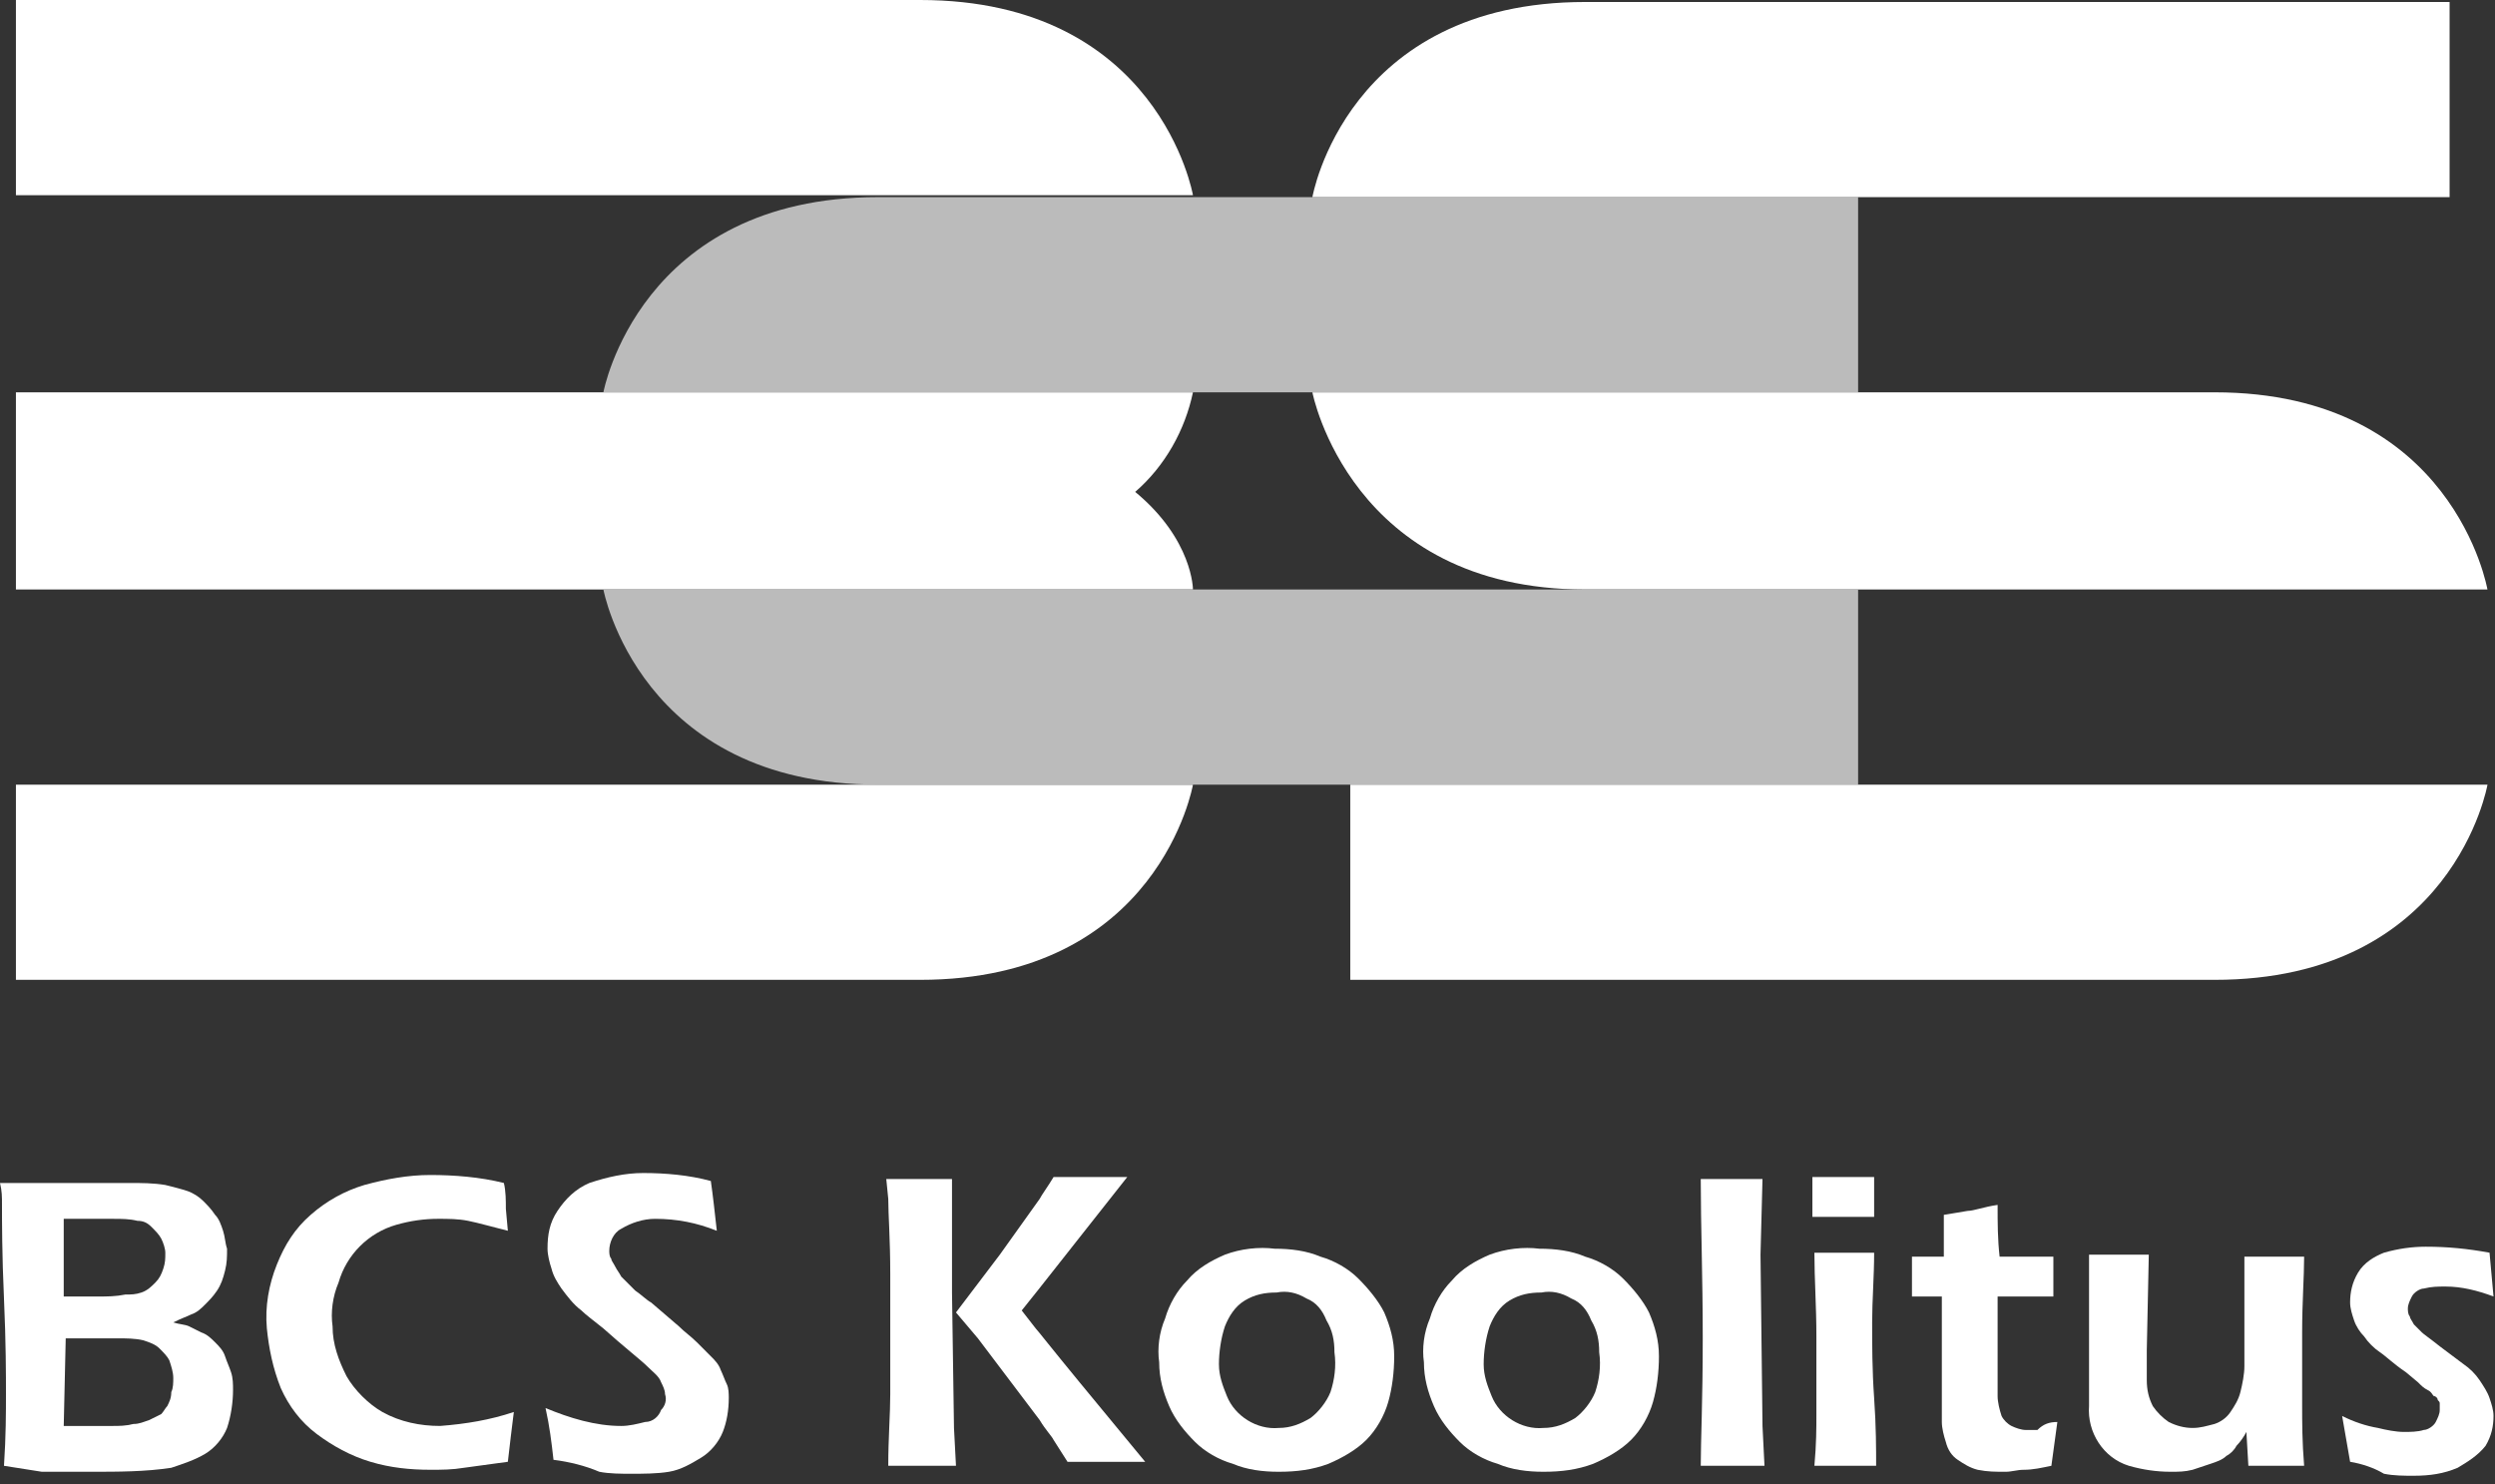
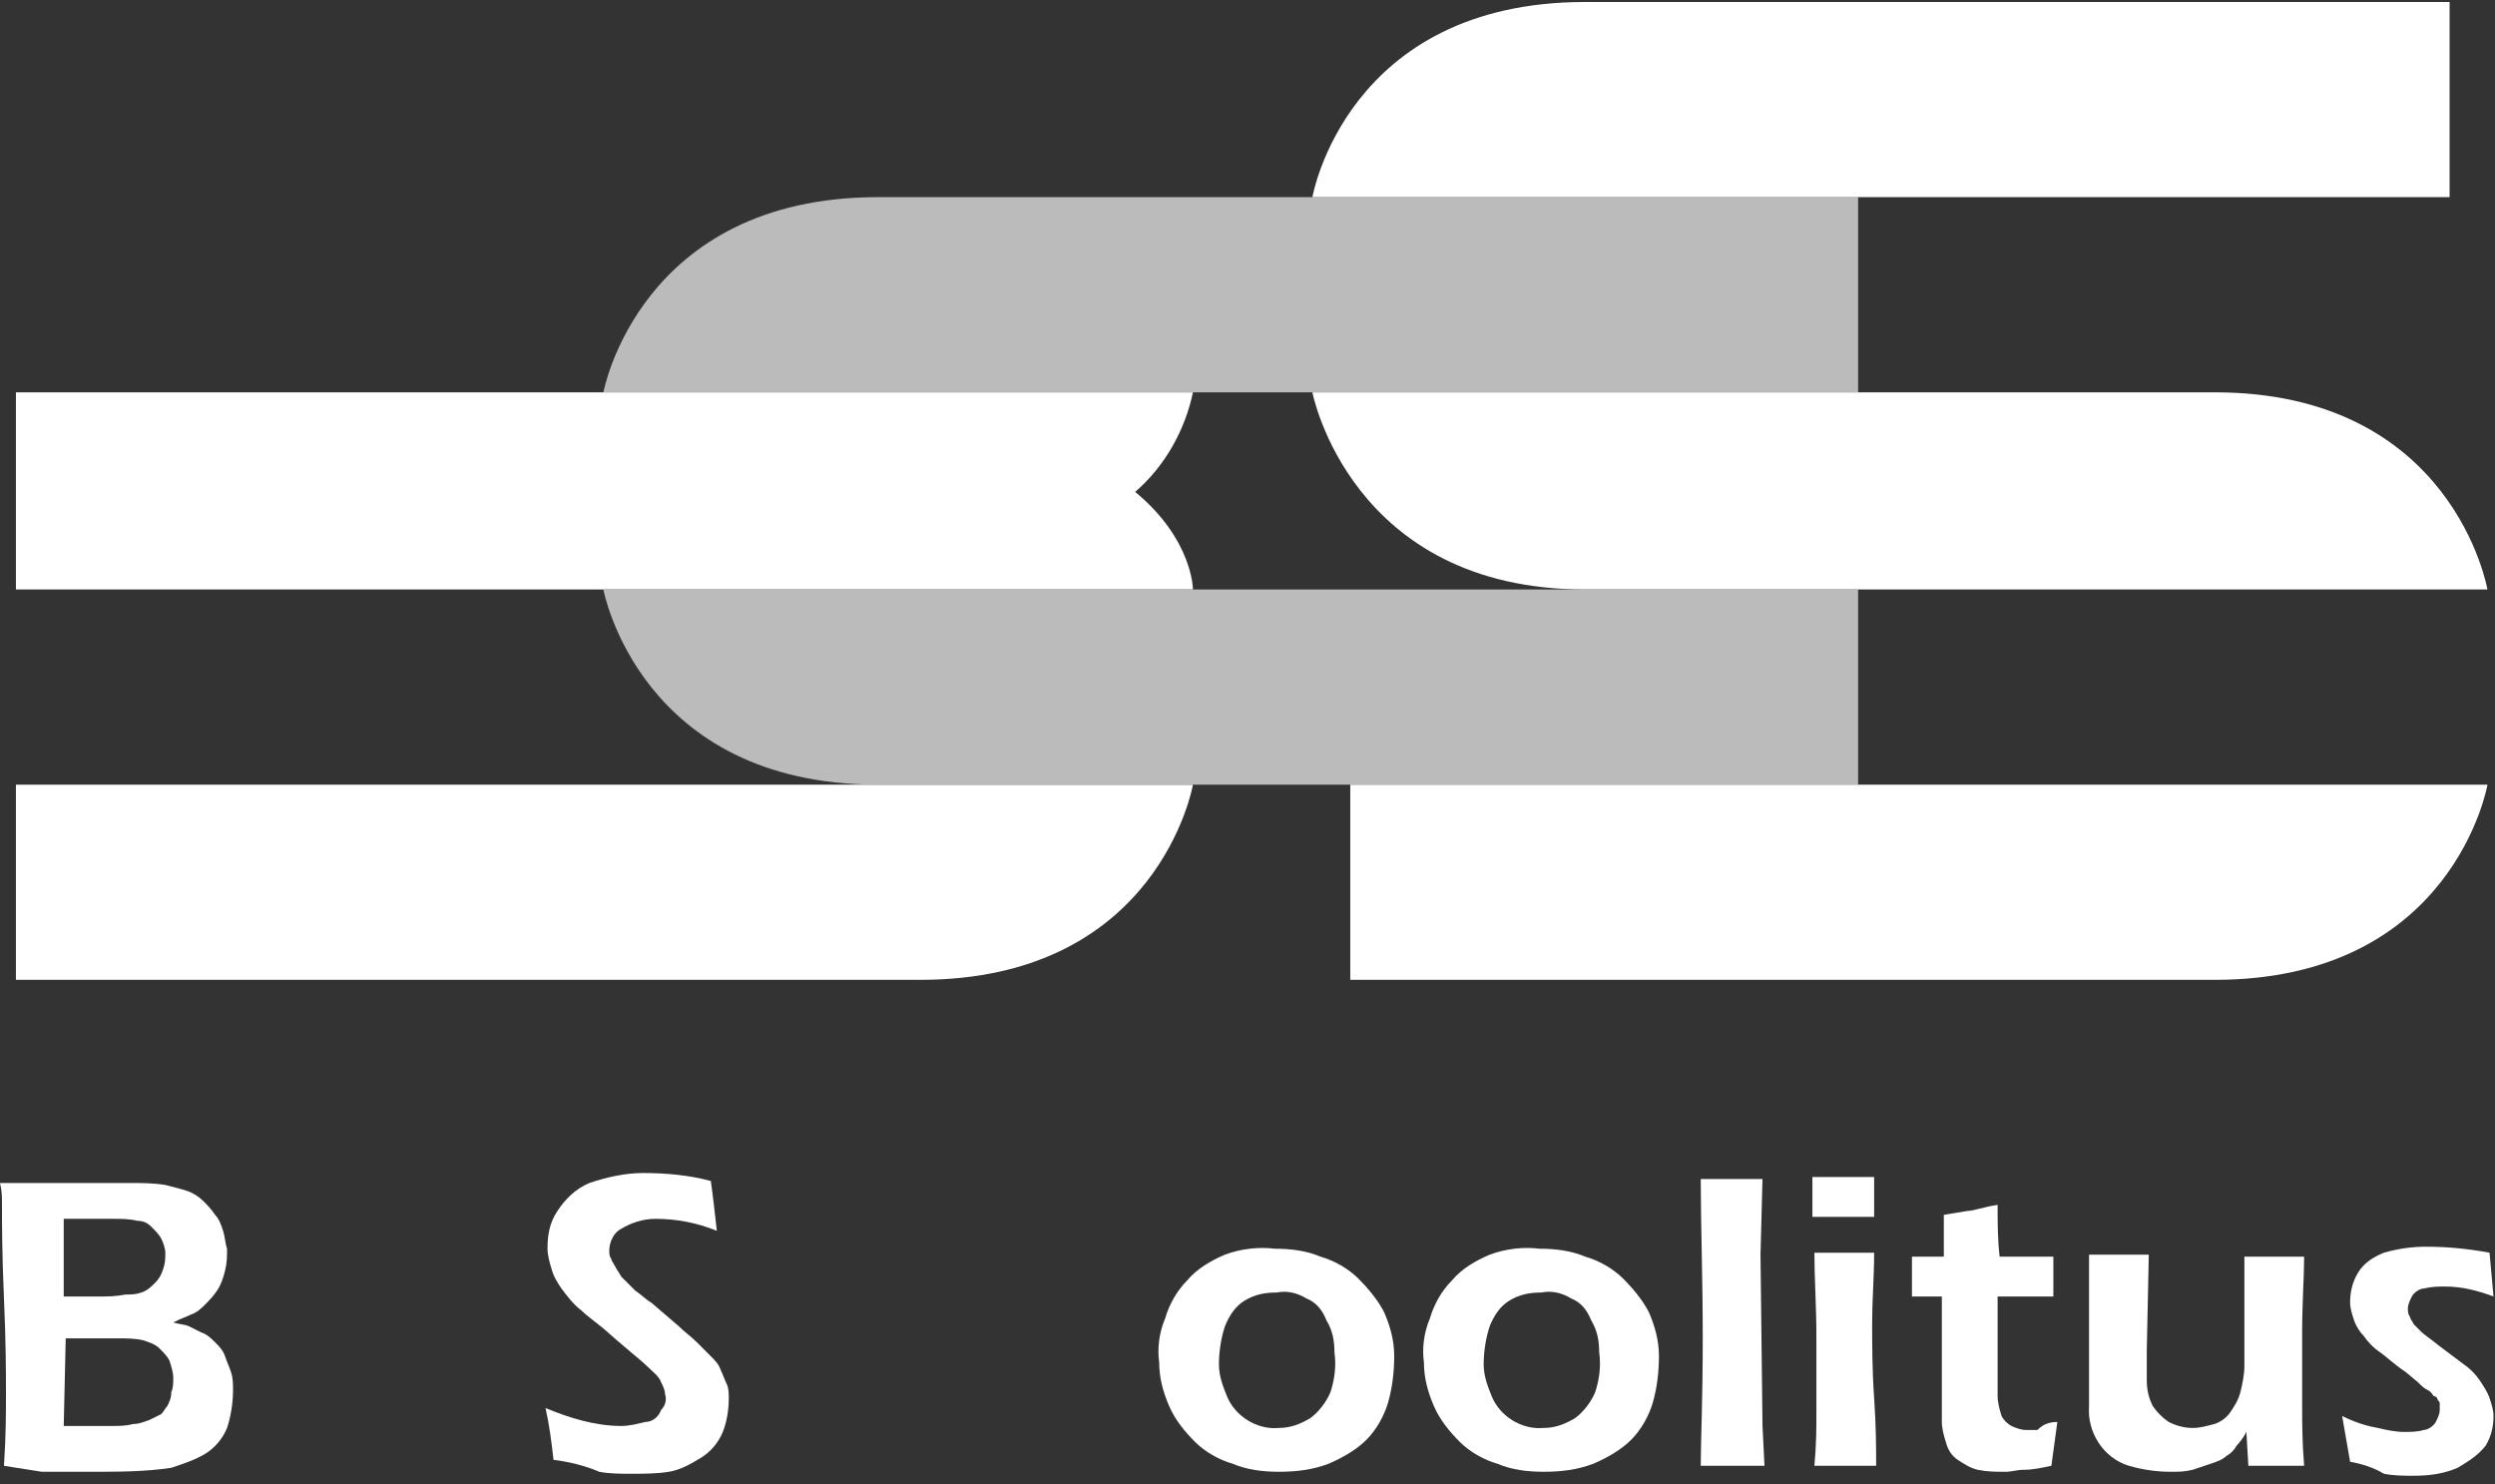
<svg xmlns="http://www.w3.org/2000/svg" width="158" height="94" viewBox="0 0 158 94" fill="none">
  <rect x="0" y="0" width="158" height="94" fill="#333333" stroke="none" />
-   <path d="M1.008 0H58.267C73.402 0 75.546 12.36 75.546 12.36H1.008V0Z" fill="white" />
  <path d="M1.008 24.845H75.546C75.041 27.241 73.78 29.511 71.888 31.151C75.546 34.178 75.546 37.331 75.546 37.331H1.008V24.845Z" fill="white" />
  <path d="M83.109 24.845H140.243C155.377 24.845 157.521 37.331 157.521 37.331H100.388C85.506 37.331 83.109 24.845 83.109 24.845Z" fill="white" />
  <path d="M1.008 62.051H58.267C73.402 62.051 75.546 49.691 75.546 49.691H1.008V62.051Z" fill="white" />
  <path d="M117.668 12.484H55.616C40.481 12.484 38.211 24.844 38.211 24.844H117.668V12.484Z" fill="#BBBBBB" />
  <path d="M155.125 0.126H100.388C85.253 0.126 83.109 12.486 83.109 12.486H155.125V0.126Z" fill="white" />
  <path d="M117.668 49.692H55.616C40.481 49.692 38.211 37.332 38.211 37.332H117.668V49.692Z" fill="#BBBBBB" />
  <path d="M85.508 62.051H140.245C155.379 62.051 157.524 49.691 157.524 49.691H85.508V62.051Z" fill="white" />
  <path d="M0.252 92.826C0.378 90.934 0.378 89.421 0.378 88.285C0.378 87.15 0.378 85.006 0.252 82.231C0.126 79.457 0.126 77.312 0.126 76.303C0.126 75.799 0.126 75.421 0 74.916H8.198C8.955 74.916 9.712 74.916 10.469 75.042C10.973 75.168 11.477 75.294 11.856 75.421C12.234 75.547 12.613 75.799 12.865 76.051C13.117 76.303 13.369 76.556 13.622 76.934C13.874 77.186 14 77.565 14.126 77.943C14.252 78.321 14.252 78.7 14.378 79.078C14.378 79.583 14.378 79.961 14.252 80.466C14.126 80.97 14 81.348 13.748 81.727C13.495 82.105 13.243 82.358 12.991 82.61C12.739 82.862 12.486 83.114 12.108 83.24C11.856 83.367 11.477 83.493 10.973 83.745C11.351 83.871 11.73 83.871 11.982 83.997L12.739 84.376C13.117 84.502 13.369 84.754 13.622 85.006C13.874 85.258 14.126 85.511 14.252 85.889C14.378 86.267 14.505 86.52 14.631 86.898C14.757 87.276 14.757 87.655 14.757 88.033C14.757 88.79 14.631 89.673 14.378 90.43C14.126 91.06 13.622 91.691 12.991 92.069C12.36 92.448 11.604 92.7 10.847 92.952C9.207 93.204 7.441 93.204 5.802 93.204H2.649L0.252 92.826ZM4.036 82.105H6.18C6.811 82.105 7.315 82.105 7.946 81.979C8.324 81.979 8.577 81.979 8.955 81.853C9.333 81.727 9.586 81.475 9.838 81.222C10.09 80.97 10.216 80.718 10.342 80.339C10.469 79.961 10.469 79.709 10.469 79.33C10.469 79.078 10.342 78.7 10.216 78.448C10.09 78.195 9.838 77.943 9.586 77.691C9.333 77.439 9.081 77.312 8.703 77.312C8.198 77.186 7.694 77.186 7.189 77.186H4.036V82.105ZM4.036 90.303H7.063C7.568 90.303 7.946 90.303 8.45 90.177C8.829 90.177 9.081 90.051 9.459 89.925L10.216 89.547C10.342 89.421 10.469 89.168 10.595 89.042C10.721 88.79 10.847 88.538 10.847 88.159C10.973 87.907 10.973 87.529 10.973 87.276C10.973 86.898 10.847 86.52 10.721 86.141C10.595 85.889 10.342 85.637 10.09 85.385C9.838 85.132 9.459 85.006 9.081 84.88C8.577 84.754 7.946 84.754 7.441 84.754H4.162L4.036 90.303Z" fill="white" />
-   <path d="M32.539 89.419C32.413 90.428 32.287 91.437 32.161 92.572L29.386 92.951C28.629 93.077 27.998 93.077 27.242 93.077C25.98 93.077 24.719 92.951 23.458 92.572C22.197 92.194 21.061 91.563 20.052 90.807C19.044 90.05 18.287 89.041 17.782 87.906C17.278 86.644 17.026 85.383 16.899 84.122C16.773 82.734 17.026 81.347 17.53 80.086C18.035 78.825 18.665 77.816 19.674 76.933C20.683 76.05 21.818 75.419 23.079 75.041C24.467 74.662 25.854 74.41 27.242 74.41C28.755 74.41 30.395 74.536 31.908 74.915C32.035 75.419 32.035 76.05 32.035 76.554L32.161 77.942C31.152 77.689 30.269 77.437 29.638 77.311C29.007 77.185 28.377 77.185 27.746 77.185C26.863 77.185 25.98 77.311 25.098 77.563C23.332 78.068 21.944 79.455 21.44 81.221C21.061 82.104 20.935 83.113 21.061 83.996C21.061 85.131 21.44 86.14 21.944 87.149C22.449 88.032 23.332 88.915 24.215 89.419C25.35 90.05 26.611 90.302 27.872 90.302C29.512 90.176 31.026 89.924 32.539 89.419Z" fill="white" />
  <path d="M35.051 92.447C34.925 91.312 34.799 90.303 34.547 89.168C36.06 89.799 37.7 90.303 39.34 90.303C39.844 90.303 40.349 90.177 40.853 90.051C41.358 90.051 41.736 89.672 41.862 89.294C42.114 89.042 42.241 88.663 42.114 88.285C42.114 88.033 41.988 87.781 41.862 87.528C41.736 87.15 41.358 86.898 40.979 86.519C40.601 86.141 39.466 85.258 38.205 84.123C37.574 83.618 37.069 83.24 36.817 82.988C36.313 82.609 35.934 82.105 35.556 81.6C35.304 81.222 35.051 80.844 34.925 80.339C34.799 79.961 34.673 79.456 34.673 79.078C34.673 78.195 34.799 77.438 35.304 76.682C35.808 75.925 36.439 75.294 37.322 74.916C38.457 74.537 39.592 74.285 40.727 74.285C42.114 74.285 43.628 74.411 45.015 74.79C45.142 75.672 45.268 76.808 45.394 77.943C44.133 77.438 42.871 77.186 41.484 77.186C40.727 77.186 39.97 77.438 39.34 77.817C38.835 78.069 38.583 78.7 38.583 79.204C38.583 79.33 38.583 79.582 38.709 79.709C38.709 79.835 38.835 79.961 38.961 80.213C39.087 80.465 39.214 80.591 39.34 80.844L40.223 81.727C40.601 81.979 40.979 82.357 41.232 82.483L42.997 83.997C43.376 84.375 43.754 84.627 44.133 85.006L45.015 85.889C45.268 86.141 45.52 86.393 45.646 86.772C45.772 87.024 45.898 87.402 46.024 87.654C46.151 87.907 46.151 88.285 46.151 88.537C46.151 89.294 46.024 90.051 45.772 90.682C45.52 91.312 45.015 91.943 44.385 92.321C43.754 92.7 43.123 93.078 42.367 93.204C41.61 93.33 40.727 93.33 39.97 93.33C39.34 93.33 38.583 93.33 37.952 93.204C37.069 92.826 36.06 92.573 35.051 92.447Z" fill="white" />
-   <path d="M56.251 92.826C56.251 91.061 56.377 89.547 56.377 88.286V80.718C56.377 78.448 56.251 76.934 56.251 75.925L56.125 74.664H60.287V81.853L60.413 90.43L60.539 92.826H56.251ZM60.539 83.115L63.314 79.457L65.837 75.925C65.963 75.673 66.341 75.169 66.72 74.538H71.386L65.711 81.727L64.702 82.989L65.585 84.124C65.711 84.25 66.594 85.385 68.359 87.529L72.521 92.574H67.603L66.72 91.187C66.594 90.934 66.215 90.556 65.837 89.925L61.927 84.754L60.539 83.115Z" fill="white" />
  <path d="M80.722 79.078C81.731 79.078 82.74 79.204 83.623 79.582C84.506 79.834 85.389 80.339 86.019 80.969C86.65 81.6 87.281 82.357 87.659 83.114C88.037 83.996 88.29 84.879 88.29 85.888C88.29 86.897 88.163 87.906 87.911 88.789C87.659 89.672 87.154 90.555 86.524 91.186C85.893 91.816 85.01 92.321 84.127 92.699C83.118 93.078 82.109 93.204 80.974 93.204C79.965 93.204 78.956 93.078 78.073 92.699C77.191 92.447 76.308 91.942 75.677 91.312C75.046 90.681 74.416 89.924 74.037 89.041C73.659 88.159 73.407 87.276 73.407 86.267C73.281 85.384 73.407 84.375 73.785 83.492C74.037 82.609 74.542 81.726 75.172 81.096C75.803 80.339 76.686 79.834 77.569 79.456C78.578 79.078 79.713 78.951 80.722 79.078ZM80.848 81.852C80.091 81.852 79.461 81.978 78.83 82.357C78.2 82.735 77.821 83.366 77.569 83.996C77.317 84.753 77.191 85.636 77.191 86.393C77.191 87.15 77.443 87.78 77.695 88.411C78.2 89.672 79.587 90.555 80.974 90.429C81.731 90.429 82.362 90.177 82.992 89.798C83.497 89.42 84.001 88.789 84.254 88.159C84.506 87.402 84.632 86.519 84.506 85.636C84.506 84.879 84.38 84.249 84.001 83.618C83.749 82.987 83.371 82.483 82.74 82.231C82.109 81.852 81.479 81.726 80.848 81.852Z" fill="white" />
  <path d="M97.488 79.078C98.497 79.078 99.506 79.204 100.389 79.582C101.271 79.834 102.154 80.339 102.785 80.969C103.416 81.6 104.046 82.357 104.425 83.114C104.803 83.996 105.055 84.879 105.055 85.888C105.055 86.897 104.929 87.906 104.677 88.789C104.425 89.672 103.92 90.555 103.289 91.186C102.659 91.816 101.776 92.321 100.893 92.699C99.884 93.078 98.875 93.204 97.74 93.204C96.731 93.204 95.722 93.078 94.839 92.699C93.956 92.447 93.073 91.942 92.443 91.312C91.812 90.681 91.181 89.924 90.803 89.041C90.425 88.159 90.172 87.276 90.172 86.267C90.046 85.384 90.172 84.375 90.551 83.492C90.803 82.609 91.307 81.726 91.938 81.096C92.569 80.339 93.452 79.834 94.335 79.456C95.344 79.078 96.479 78.951 97.488 79.078ZM97.614 81.852C96.857 81.852 96.226 81.978 95.596 82.357C94.965 82.735 94.587 83.366 94.335 83.996C94.082 84.753 93.956 85.636 93.956 86.393C93.956 87.15 94.208 87.78 94.461 88.411C94.965 89.672 96.353 90.555 97.74 90.429C98.497 90.429 99.127 90.177 99.758 89.798C100.262 89.42 100.767 88.789 101.019 88.159C101.271 87.402 101.398 86.519 101.271 85.636C101.271 84.879 101.145 84.249 100.767 83.618C100.515 82.987 100.136 82.483 99.506 82.231C98.875 81.852 98.244 81.726 97.614 81.852Z" fill="white" />
  <path d="M107.703 92.826C107.703 91.313 107.829 88.664 107.829 84.754C107.829 80.844 107.703 77.565 107.703 74.664H111.613L111.487 79.457L111.613 90.304L111.739 92.826H107.703Z" fill="white" />
  <path d="M114.773 77.061V74.538H118.683V77.061H114.773ZM114.9 92.826C115.026 91.439 115.026 90.43 115.026 89.547V84.628C115.026 82.736 114.9 80.971 114.9 79.331H118.683C118.683 80.844 118.557 82.358 118.557 83.745C118.557 85.133 118.557 86.772 118.683 88.538C118.809 90.304 118.809 91.817 118.809 92.826H114.9Z" fill="white" />
  <path d="M130.285 90.052C130.159 90.934 130.033 91.943 129.907 92.826C129.276 92.952 128.772 93.079 128.141 93.079C127.763 93.079 127.384 93.205 127.006 93.205C126.375 93.205 125.871 93.205 125.24 93.079C124.736 92.952 124.357 92.7 123.979 92.448C123.601 92.196 123.348 91.817 123.222 91.313C123.096 90.934 122.97 90.43 122.97 90.052V82.106H121.078V79.583H123.096V76.934L124.61 76.682C124.988 76.682 125.619 76.43 126.502 76.304C126.502 77.439 126.502 78.448 126.628 79.583H130.033V82.106H126.502V88.412C126.502 88.79 126.628 89.295 126.754 89.673C126.88 89.925 127.132 90.178 127.384 90.304C127.637 90.43 128.015 90.556 128.267 90.556H129.024C129.402 90.178 129.781 90.052 130.285 90.052Z" fill="white" />
  <path d="M145.913 92.825H142.382L142.256 90.681C142.13 90.933 141.877 91.312 141.625 91.564C141.499 91.816 141.247 92.069 140.995 92.195C140.742 92.447 140.364 92.573 139.986 92.699L138.85 93.078C138.346 93.204 137.968 93.204 137.463 93.204C136.58 93.204 135.697 93.078 134.814 92.825C133.175 92.321 132.166 90.681 132.292 89.042V79.456H136.076L135.949 85.51V87.402C135.949 88.033 136.076 88.537 136.328 89.042C136.58 89.42 136.959 89.798 137.337 90.051C137.841 90.303 138.346 90.429 138.85 90.429C139.355 90.429 139.733 90.303 140.238 90.177C140.616 90.051 140.995 89.798 141.247 89.42C141.499 89.042 141.751 88.663 141.877 88.159C142.004 87.654 142.13 87.024 142.13 86.519V79.582H145.913C145.913 80.843 145.787 82.483 145.787 84.375V89.042C145.787 90.051 145.787 91.312 145.913 92.825Z" fill="white" />
  <path d="M148.825 92.573L148.32 89.672C149.077 90.05 149.834 90.302 150.591 90.429C151.095 90.555 151.726 90.681 152.23 90.681C152.609 90.681 153.113 90.681 153.491 90.555C153.744 90.555 154.122 90.302 154.248 90.05C154.374 89.798 154.5 89.546 154.5 89.293V88.915C154.5 88.789 154.5 88.789 154.374 88.663C154.374 88.537 154.248 88.411 154.122 88.411C153.996 88.284 153.996 88.158 153.744 88.032C153.491 87.906 153.365 87.78 153.113 87.528L152.356 86.897C151.6 86.393 151.095 85.888 150.717 85.636C150.338 85.384 149.96 85.005 149.708 84.627C149.455 84.375 149.203 83.996 149.077 83.618C148.951 83.24 148.825 82.861 148.825 82.483C148.825 81.852 148.951 81.221 149.329 80.591C149.708 79.96 150.338 79.582 150.969 79.33C151.852 79.077 152.735 78.951 153.618 78.951C155.005 78.951 156.266 79.077 157.654 79.33L157.906 82.104C156.897 81.726 155.888 81.474 154.879 81.474C154.374 81.474 153.996 81.474 153.491 81.6C153.239 81.6 152.861 81.852 152.735 82.104C152.609 82.357 152.482 82.609 152.482 82.861C152.482 82.987 152.482 83.24 152.609 83.366C152.609 83.492 152.735 83.618 152.861 83.87L153.365 84.375C153.491 84.501 153.87 84.753 154.5 85.257L156.014 86.393C156.392 86.645 156.771 87.023 157.023 87.402C157.275 87.78 157.528 88.158 157.654 88.537C157.78 88.915 157.906 89.293 157.906 89.672C157.906 90.302 157.78 90.933 157.401 91.564C156.897 92.194 156.266 92.573 155.636 92.951C154.753 93.329 153.87 93.456 152.861 93.456C152.23 93.456 151.6 93.456 150.969 93.33C150.338 92.951 149.582 92.699 148.825 92.573Z" fill="white" />
</svg>